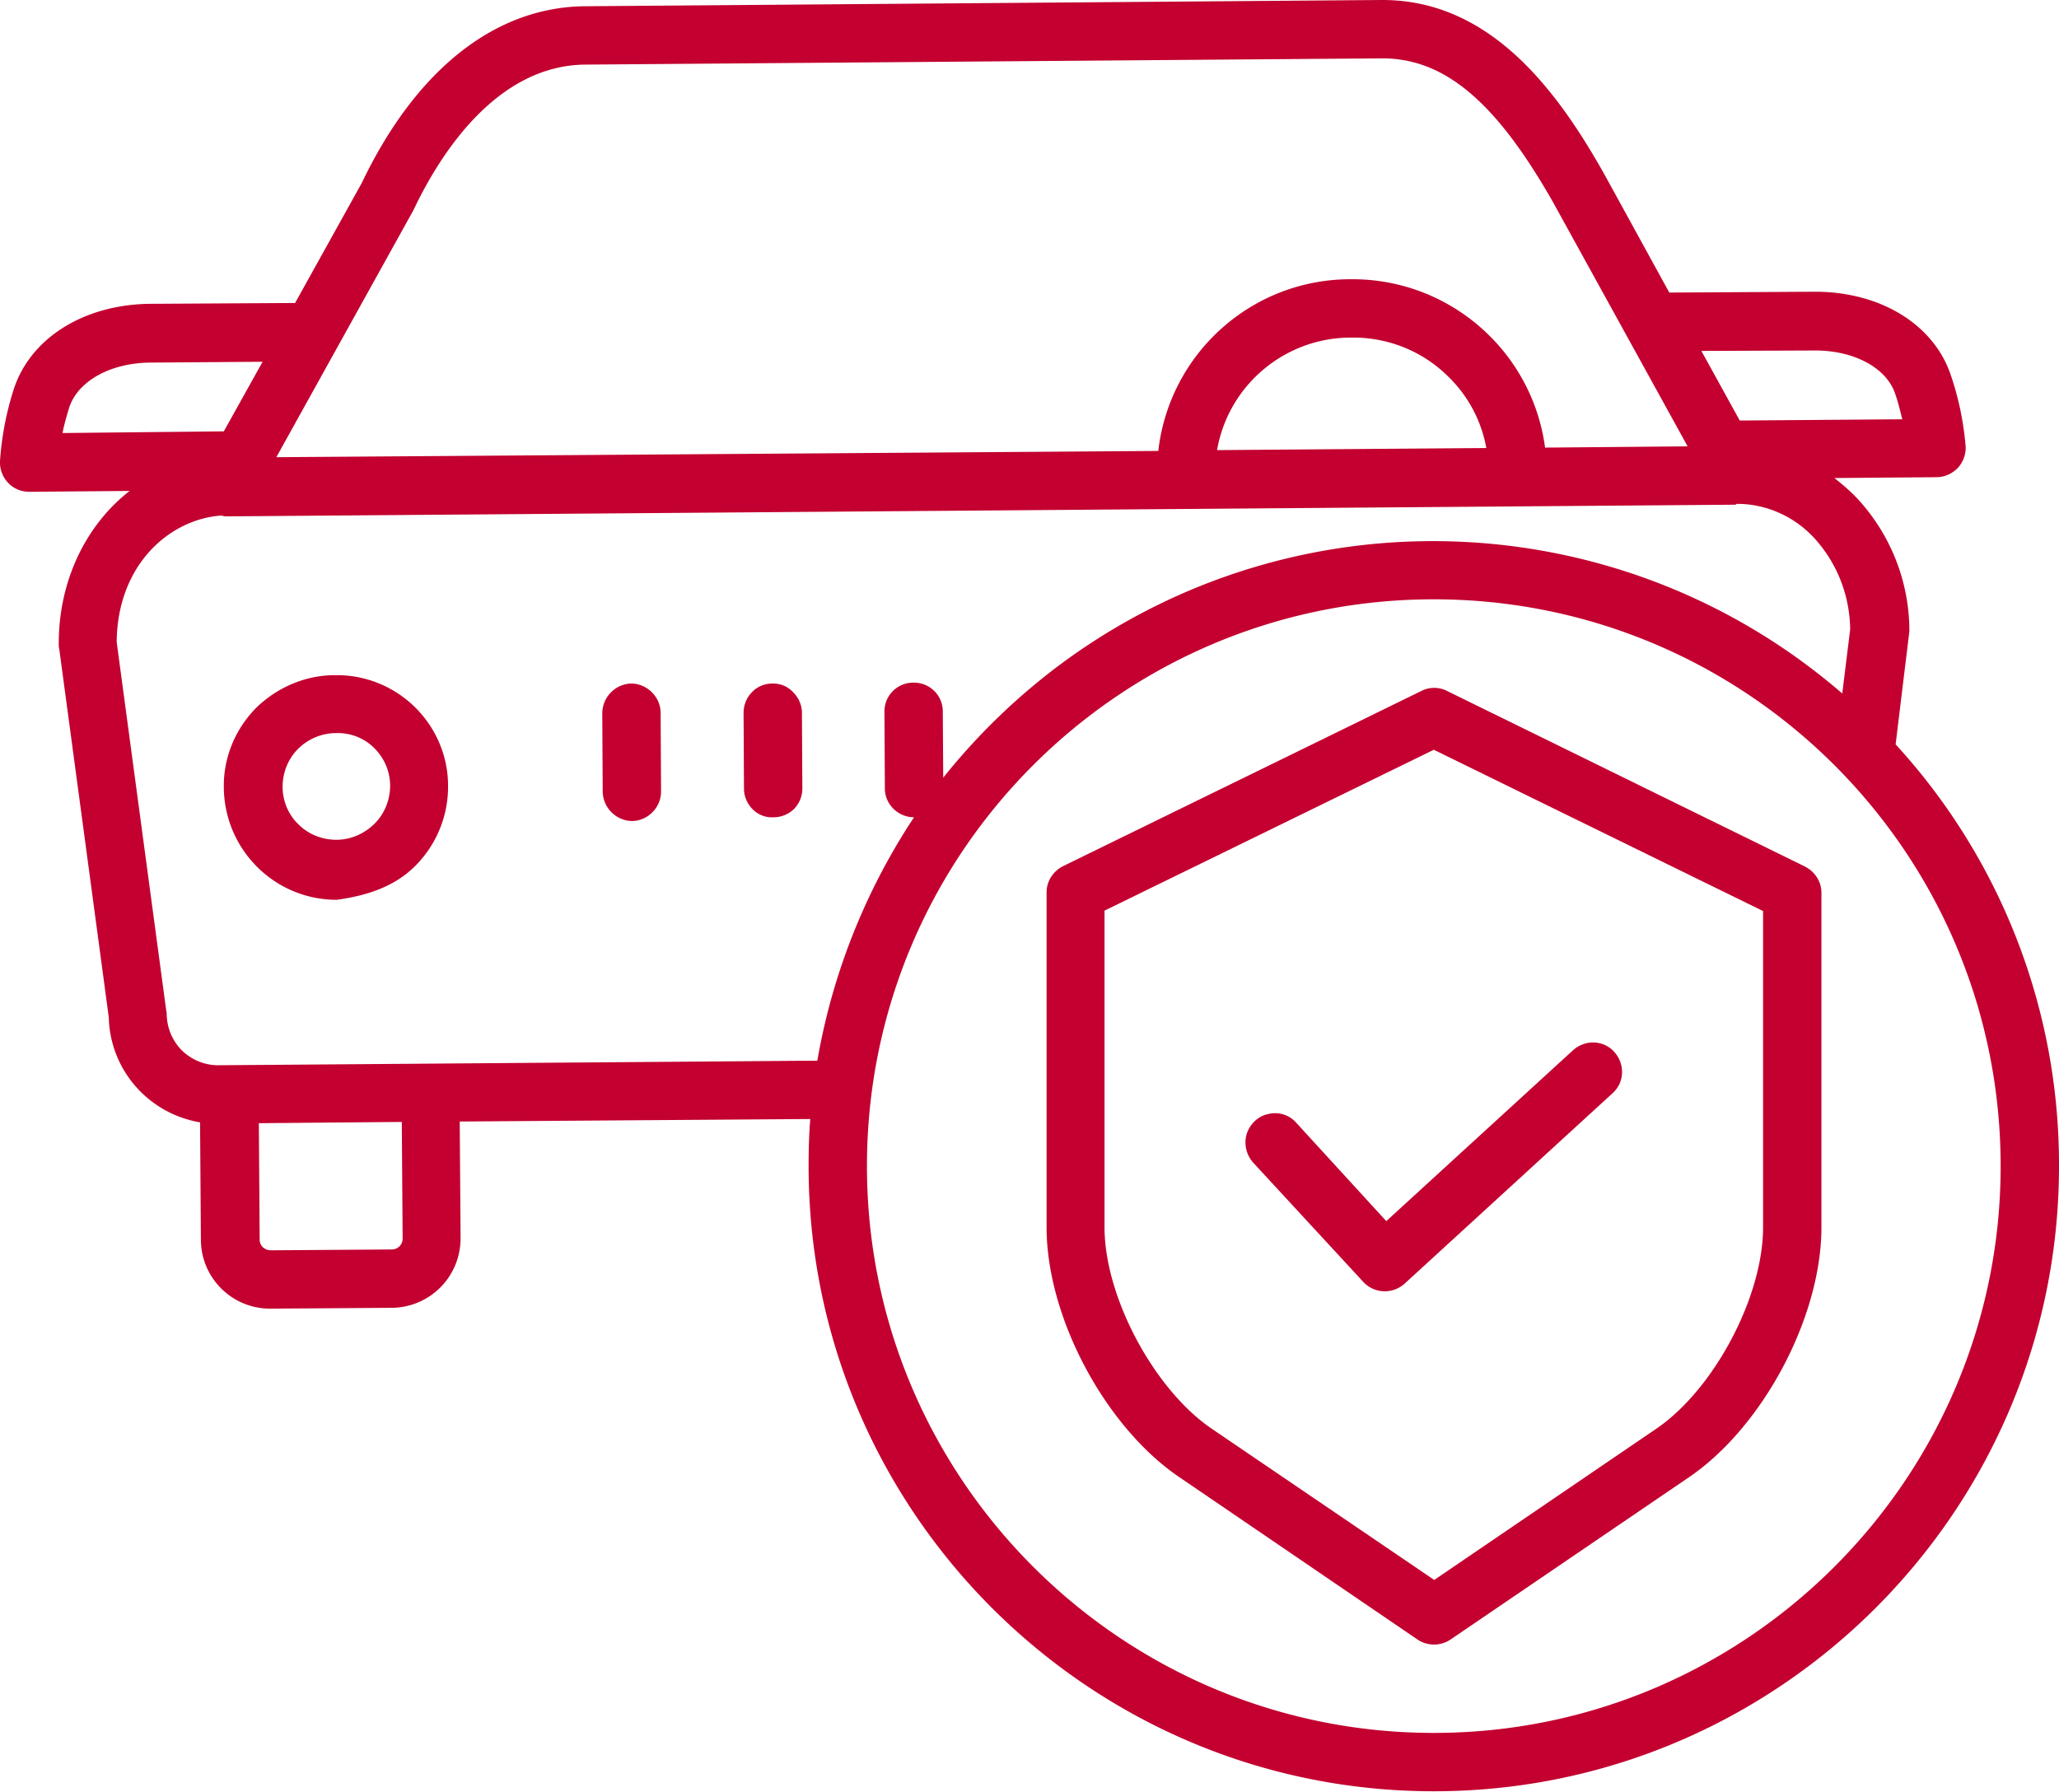
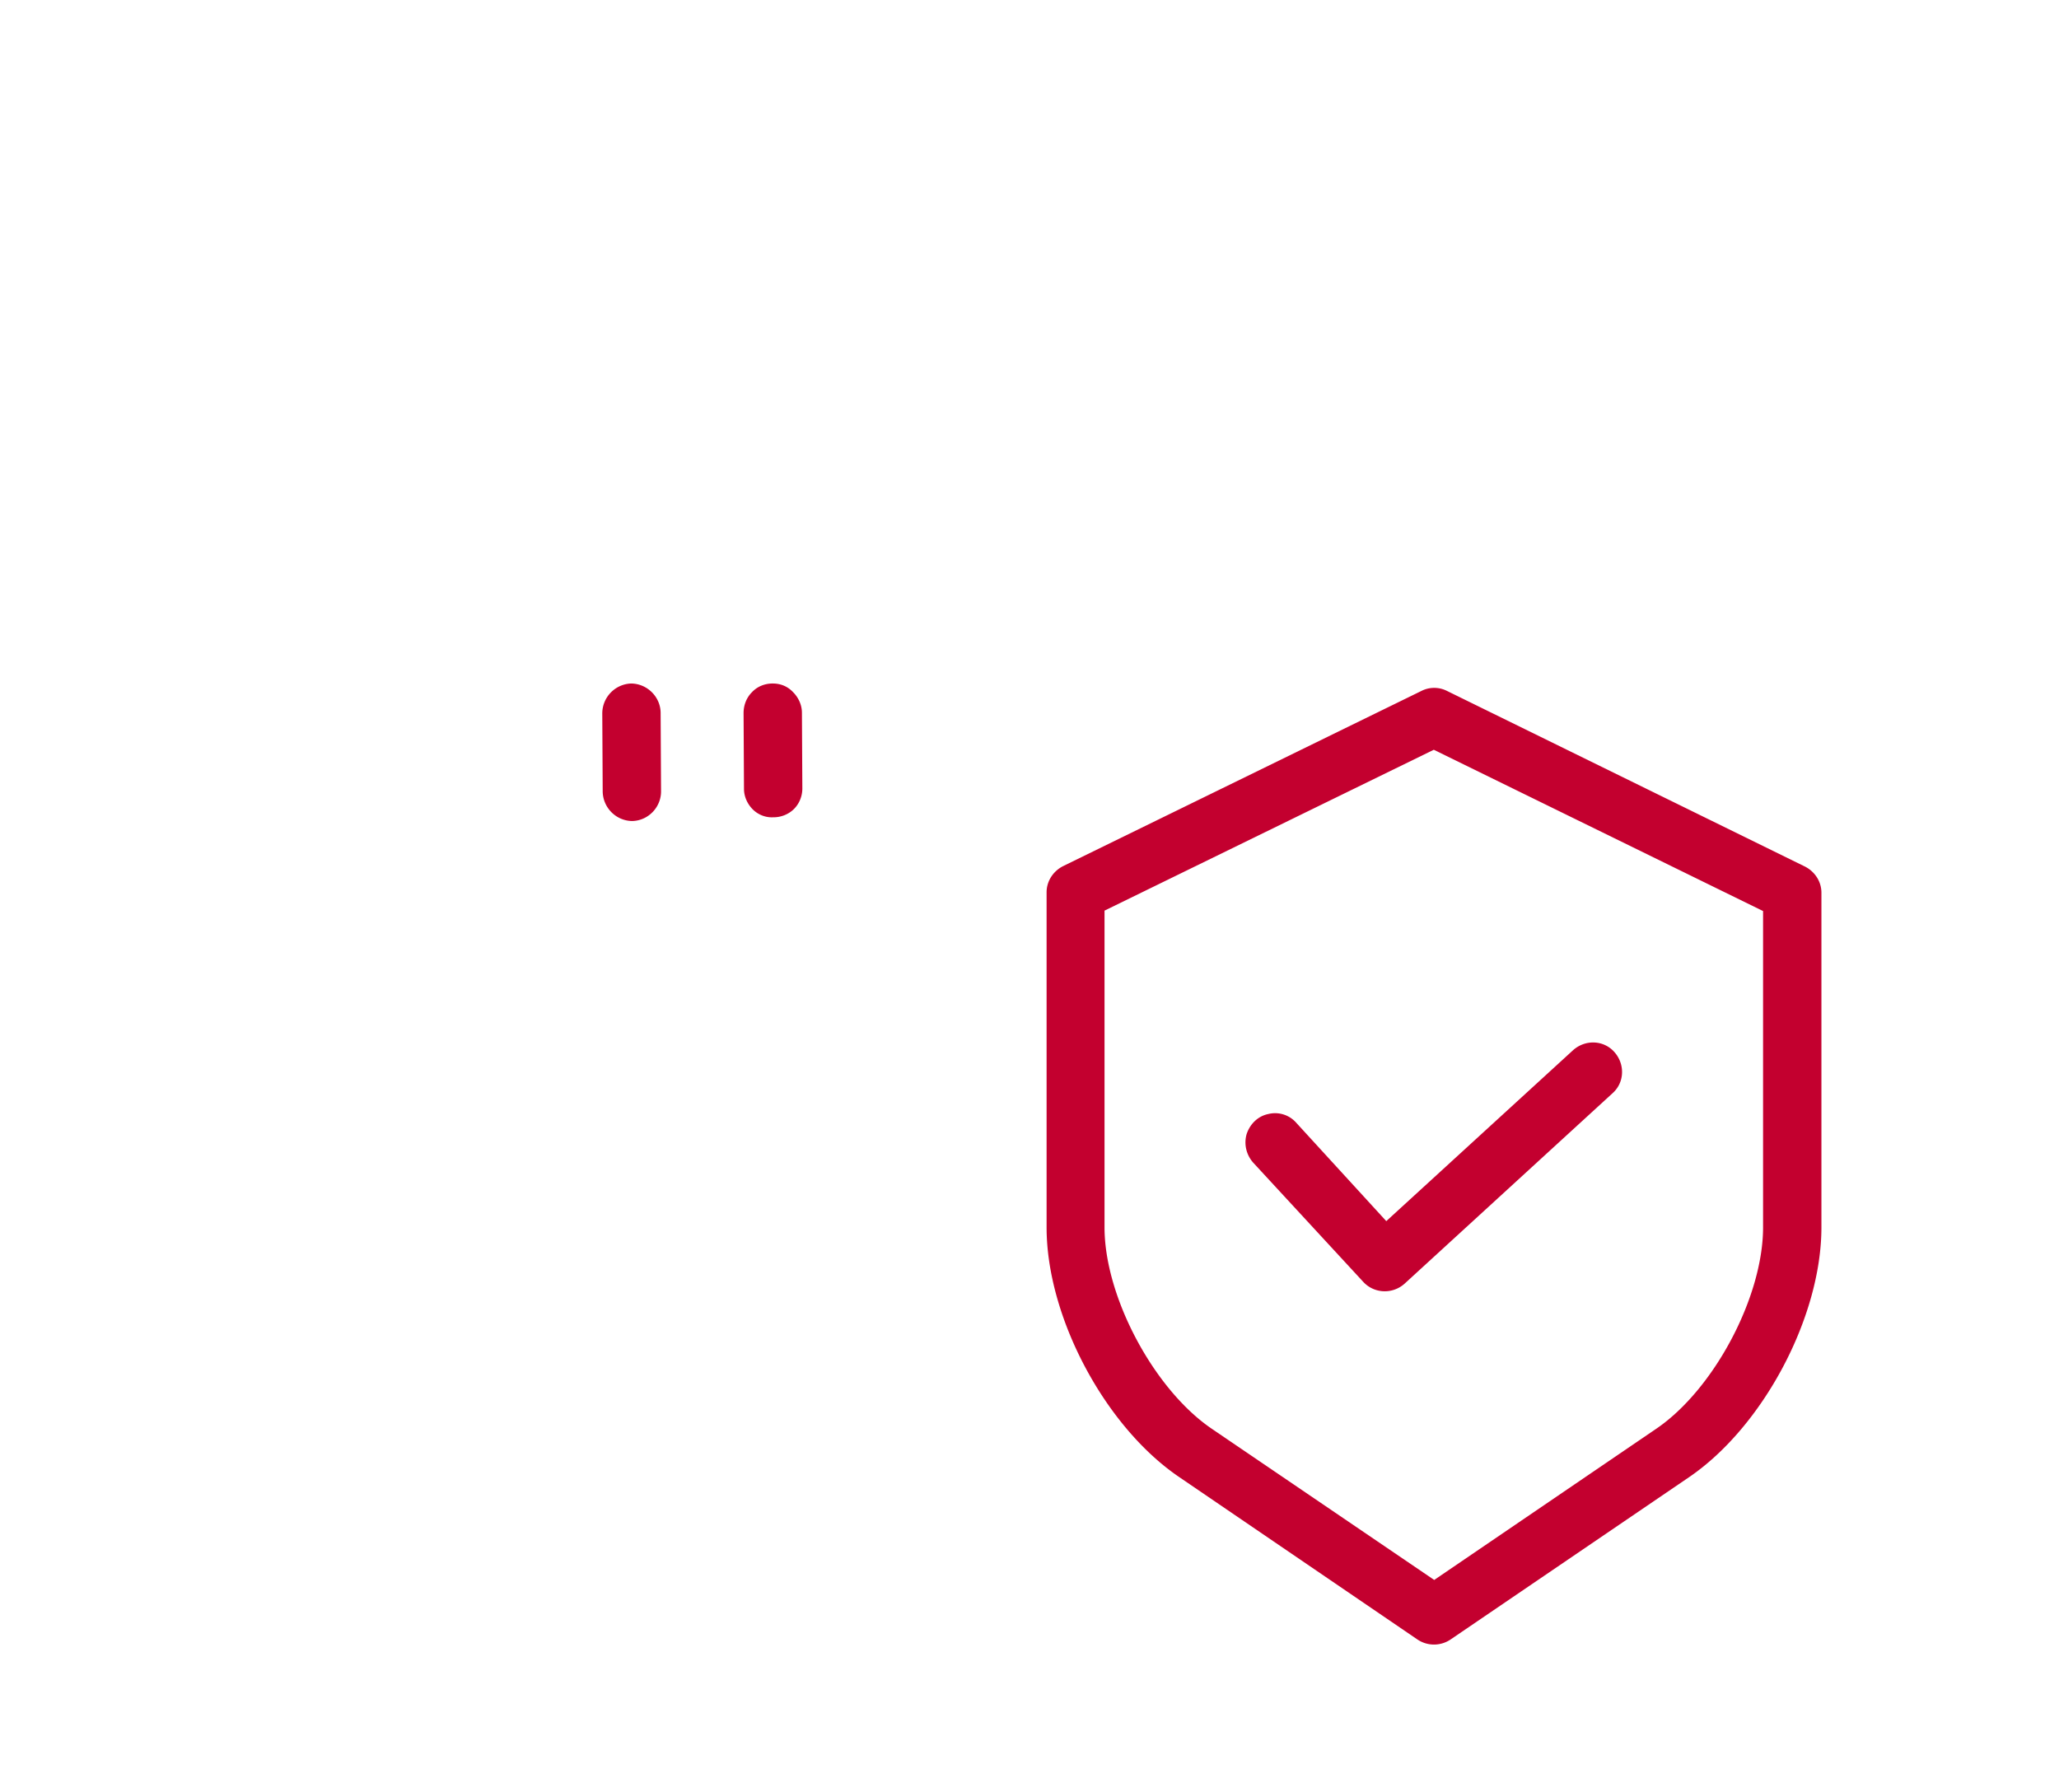
<svg xmlns="http://www.w3.org/2000/svg" xmlns:xlink="http://www.w3.org/1999/xlink" viewBox="0 0 494 430">
  <defs>
-     <path fill="#c3002f" id="A" d="M0 0h494v430H0z" />
-   </defs>
+     </defs>
  <clipPath id="B">
    <use xlink:href="#A" />
  </clipPath>
-   <path fill="#c3002f" d="M80.6 162h-.2c-7.1 0-13.9 2.9-19 7.9-5 5.1-7.8 11.9-7.7 19 .1 14.8 12 26.9 26.9 27h.2c7.2-1 13.9-3.1 19-8.3 5-5.1 7.8-12 7.7-19.2-.1-14.6-12.1-26.5-26.9-26.4h0zm.1 39.5c-3.4 0-6.7-1.3-9.1-3.7-2.4-2.3-3.8-5.6-3.8-9s1.3-6.7 3.7-9.1 5.7-3.8 9.1-3.8h.1c3.4-.1 6.7 1.2 9.1 3.6s3.8 5.6 3.8 9-1.3 6.7-3.7 9.1c-2.5 2.5-5.8 3.9-9.2 3.9h0zM458 152.3c0-.3.1-.6.1-.9 0-11.3-4.1-22.2-11.6-30.8-1.9-2.2-4.1-4.1-6.4-5.9l24.5-.2c1.9 0 3.7-.8 5.1-2.2 1.3-1.4 2-3.3 1.9-5.2-.5-5.9-1.7-11.7-3.6-17.2-4.1-12.1-16.9-19.9-32.5-19.9h-.4l-34.6.2-15.7-28.6C373.9 22.3 357.9 0 331.7 0h-.3L140.3 1.5c-21.5.2-40.5 15.2-53.5 42.4l-16 28.8-34.9.2c-15.8.2-28.6 8.2-32.6 20.5C1.5 99 .4 104.8 0 110.6c-.1 1.9.6 3.8 1.9 5.2S5 118 7 118h.1l24-.2c-10.4 8.1-17.1 21.5-17 36.9 0 .3 0 .6.1.9l11.9 88.5c.3 12.6 9.5 23.1 21.9 25.2l.2 28.3c.1 9.1 7.5 16.4 16.6 16.4h.1l29.1-.2c9.2-.1 16.5-7.5 16.5-16.7l-.2-28 84.1-.6c-.3 3.7-.4 7.5-.4 11.3 0 82.7 67.3 150 150 150s150-67.3 150-150c.1-37.5-13.9-73.6-39.2-101.2l3.2-26.3zm-22.8-68.2c9.5-.1 17.4 4.1 19.5 10.4.7 2 1.2 4.1 1.7 6.1l-39 .3-9.2-16.7 27-.1zM99.1 50.6c.1-.1.1-.3.2-.4 6.1-12.8 19.6-34.5 41.1-34.7L331.6 14c15 0 27.3 10.4 41 34.5l32.3 58.6-34.2.3c-3.1-23.2-23-40.5-46.4-40.4h-.3c-23.6 0-43.4 17.7-46.1 41.2l-211.6 1.5 32.8-59.1zm257.5 56.9l-64.6.5c2.7-15.6 16.3-27 32.1-27h.2c8.6-.1 16.9 3.2 23 9.2a31.7 31.7 0 0 1 9.3 17.3h0zM15 103.9c.4-2.1 1-4.1 1.6-6.1C18.7 91.4 26.5 87.1 36 87l27-.2-9.3 16.7-38.7.4zm79 195.9l-29.1.2c-.7 0-1.3-.3-1.8-.7-.5-.5-.8-1.1-.8-1.8l-.2-28 34.3-.3.2 28c0 1.5-1.2 2.6-2.6 2.6h0zm102.1-45.3l-143.8 1.1c-3.2 0-6.3-1.3-8.6-3.5-2.3-2.3-3.6-5.3-3.7-8.6 0-.3 0-.6-.1-.9L28 154.1c.1-18.4 12.5-29.5 25.1-30.4.4.1.8.2 1.1.2h.1l362.1-2.8c.1 0 .1-.2.2-.2h.2c7.3 0 14.3 3.3 19.1 8.9 5.1 5.9 7.9 13.4 8 21.2l-1.9 15.4c-52.3-45.2-128.7-48.9-185.1-8.8-11.5 8.2-21.8 18-30.6 29l-.1-15.9c0-3.9-3.2-7-7.1-6.9-3.9 0-7 3.2-6.9 7.1l.1 18.3c0 3.8 3.2 6.9 7 6.9h0c-11.6 17.5-19.6 37.5-23.2 58.4h0zM480 279.8c0 75-61 136-136 136s-136-61-136-136c0-75.1 60.9-136 136-136s136 60.9 136 136h0zm0 0" clip-path="url(#B)" />
  <path fill="#c3002f" d="M185.4 164h0c-1.9 0-3.7.7-5 2.1-1.3 1.3-2 3.1-2 5l.1 18.2c0 1.8.8 3.6 2.1 4.9s3.1 2 4.9 1.9h.1c1.8 0 3.6-.7 4.9-2s2-3.1 2-4.9l-.1-18.2c0-1.8-.8-3.6-2.1-4.9-1.3-1.4-3-2.1-4.9-2.1h0zm-33.9 0h0c-3.9.1-7 3.3-7 7.2l.1 18.6c0 3.9 3.1 7.1 7 7.2h.1c3.9-.1 7-3.4 6.9-7.3l-.1-18.6c0-3.8-3.1-7-7-7.1h0zM433 207.9l-85.8-42.1a6.78 6.78 0 0 0-6.2 0l-85.9 42c-2.4 1.2-4 3.6-4 6.3v80.4c0 21.5 14 47.8 31.8 59.9l57.2 39a7.1 7.1 0 0 0 7.9 0l57.3-39C423 342.3 437 316 437 294.5v-80.3c0-2.7-1.6-5.1-4-6.3h0zm-10 86.6c0 16.7-11.8 38.9-25.6 48.3l-53.3 36.3-53.4-36.3c-13.8-9.4-25.7-31.6-25.7-48.3v-76l79-38.6 79 38.7v75.9zm-112-25.1a6.75 6.75 0 0 0-6.7-2.1c-2.5.5-4.4 2.4-5.2 4.8-.7 2.4-.1 5 1.6 6.9l26.4 28.6c2.6 2.8 7 3 9.9.4l49.9-45.7c2.9-2.6 3-7 .4-9.9s-7-3-9.9-.4l-44.8 41-21.6-23.6zm0 0" />
</svg>